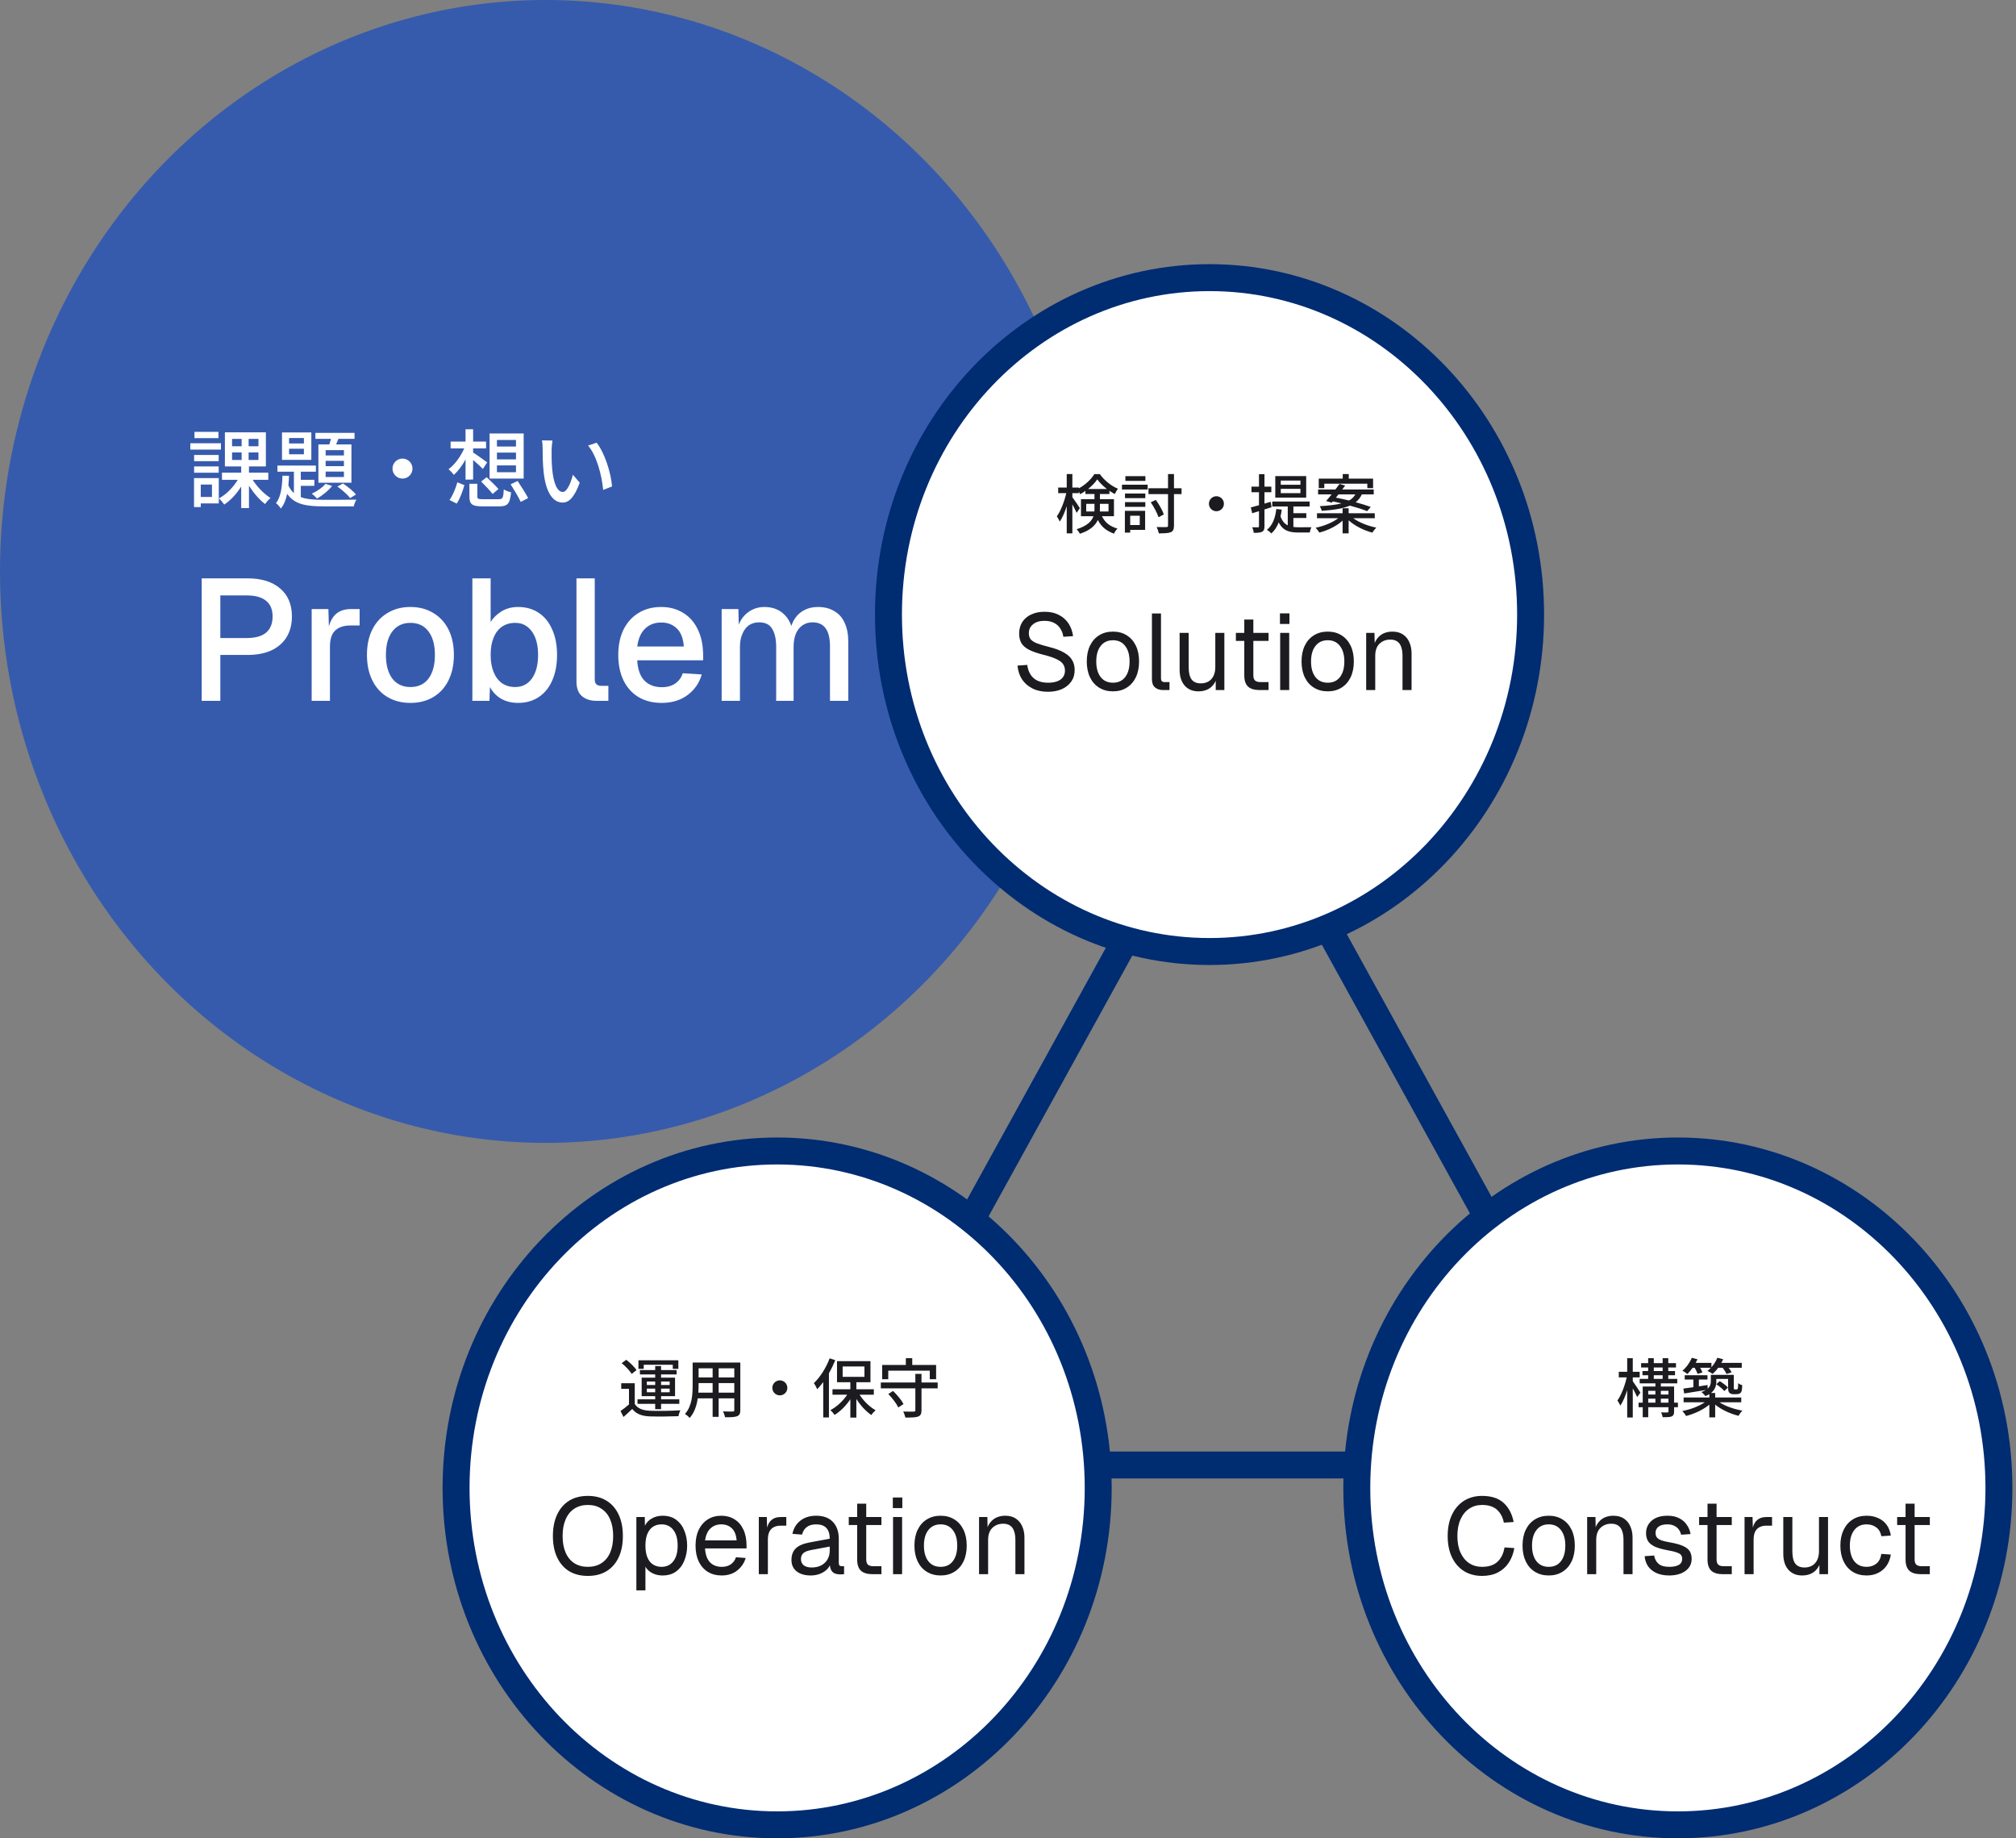
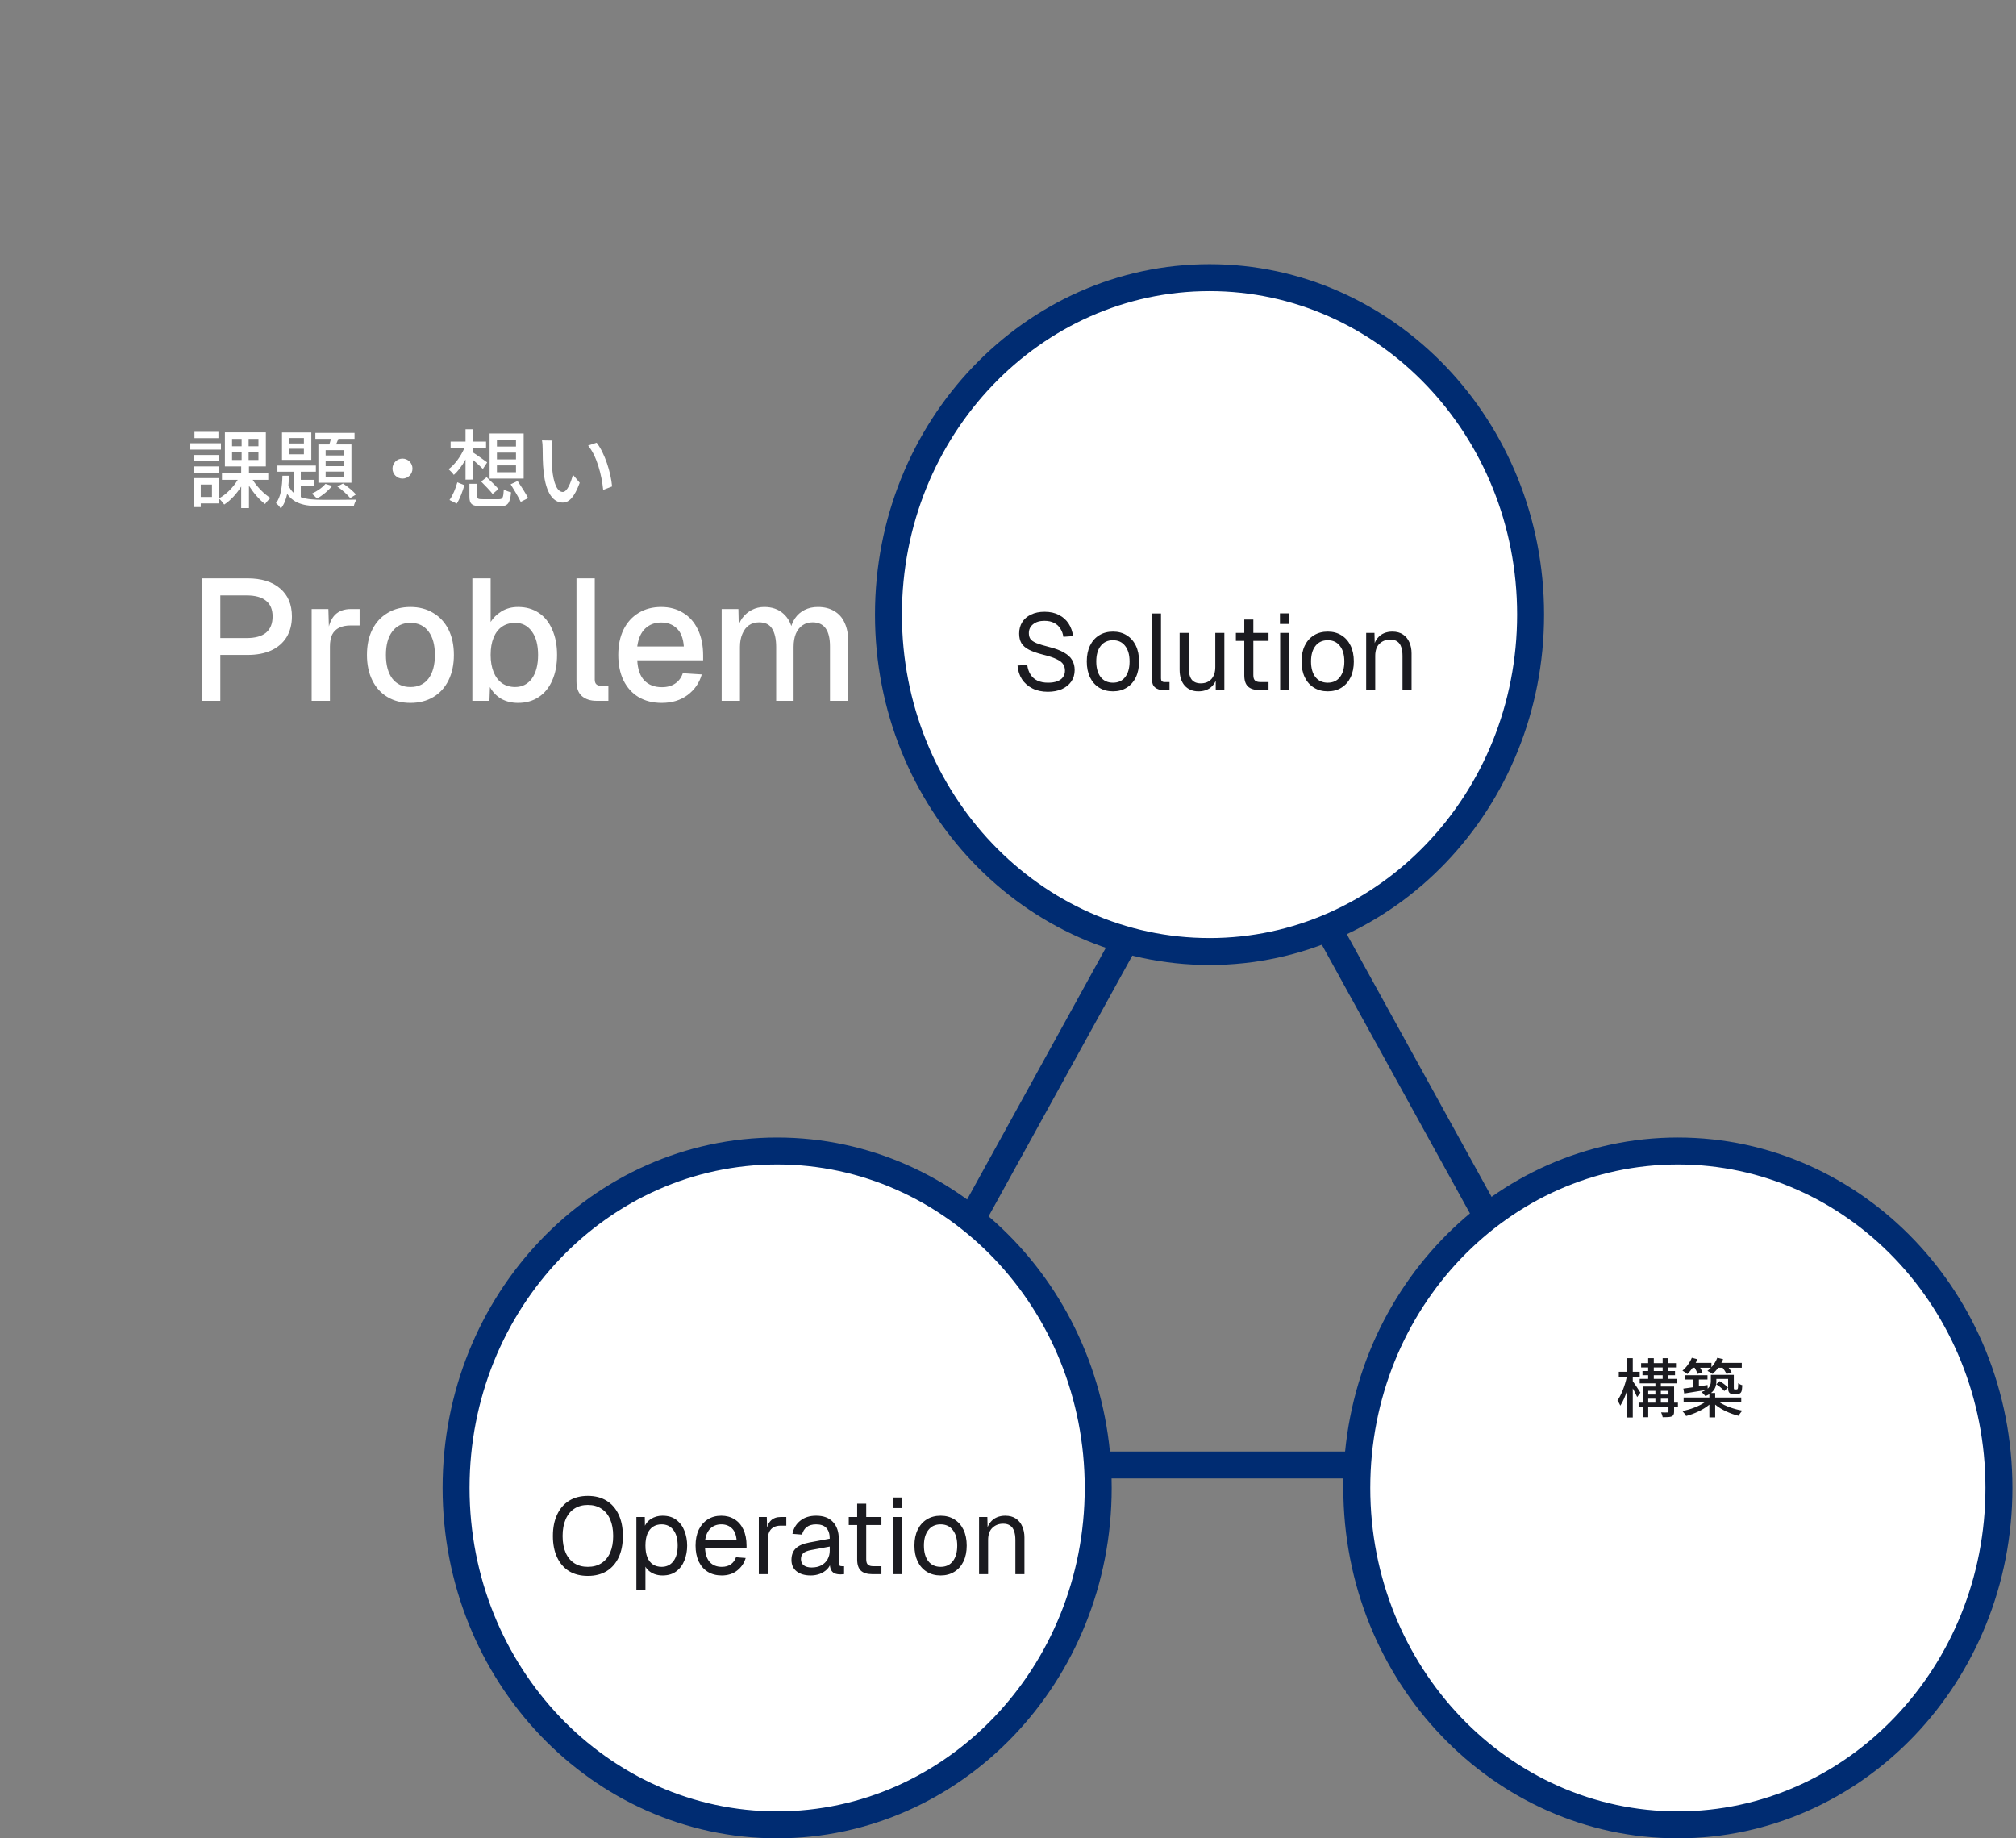
<svg xmlns="http://www.w3.org/2000/svg" width="374" height="341" viewBox="0 0 374 341" fill="none">
  <rect x="0" y="0" width="374" height="341" fill="#808080" stroke="none" />
-   <ellipse cx="101.21" cy="106" rx="101.21" ry="106" fill="#365BAD" />
  <path d="M40.524 80.104V81.272H36.076V80.104H40.524ZM40.988 82.216V83.4H35.308V82.216H40.988ZM40.572 84.392V85.544H36.012V84.392H40.572ZM36.012 87.688V86.52H40.572V87.688H36.012ZM39.324 89.88H37.244V92.184H39.324V89.88ZM40.588 88.68V93.384H37.244V94.056H35.996V88.68H40.588ZM43.052 83.928V85.32H44.828V83.928H43.052ZM43.052 81.416V82.776H44.828V81.416H43.052ZM47.948 82.776V81.416H46.124V82.776H47.948ZM47.948 85.32V83.928H46.124V85.32H47.948ZM49.772 89H46.876C47.708 90.328 49.02 91.656 50.188 92.376C49.868 92.632 49.404 93.144 49.18 93.496C48.14 92.728 47.036 91.432 46.188 90.104V94.248H44.748V90.248C43.884 91.624 42.748 92.856 41.596 93.592C41.372 93.256 40.924 92.712 40.604 92.456C41.932 91.752 43.276 90.408 44.108 89H41.18V87.672H44.748V86.52H41.724V80.2H49.324V86.52H46.188V87.672H49.772V89ZM63.804 84.488V83.496H60.412V84.488H63.804ZM63.804 86.472V85.48H60.412V86.472H63.804ZM63.804 88.488V87.48H60.412V88.488H63.804ZM59.068 82.44H61.1C61.212 82.104 61.308 81.752 61.404 81.4H58.508V80.296H65.772V81.4H62.78C62.636 81.752 62.492 82.12 62.348 82.44H65.196V89.544H59.068V82.44ZM62.588 90.248L63.628 89.688C64.508 90.248 65.516 91.112 66.044 91.72L64.972 92.392C64.46 91.752 63.436 90.84 62.588 90.248ZM60.38 89.752L61.612 90.136C60.924 91.016 59.804 91.928 58.812 92.472C58.588 92.232 58.124 91.768 57.836 91.576C58.812 91.128 59.804 90.456 60.38 89.752ZM56.38 82.264V81.256H53.628V82.264H56.38ZM56.38 84.264V83.24H53.628V84.264H56.38ZM57.756 80.216V85.304H52.316V80.216H57.756ZM55.804 90.12V92.216C56.924 92.632 58.348 92.712 60.06 92.712C60.94 92.712 65.036 92.712 66.124 92.68C65.932 92.984 65.692 93.544 65.628 93.928H60.06C56.812 93.928 54.636 93.576 53.276 91.608C53.052 92.68 52.684 93.624 52.092 94.328C51.916 94.024 51.5 93.544 51.196 93.32C52.124 92.2 52.348 90.184 52.396 88.248H53.612C53.596 88.856 53.564 89.448 53.5 90.04C53.772 90.632 54.108 91.096 54.524 91.464V87.496H51.468V86.36H58.604V87.496H55.804V89H58.316V90.12H55.804ZM74.668 85.064C75.692 85.064 76.524 85.896 76.524 86.92C76.524 87.944 75.692 88.776 74.668 88.776C73.644 88.776 72.812 87.944 72.812 86.92C72.812 85.896 73.644 85.064 74.668 85.064ZM95.724 82.824V81.608H92.188V82.824H95.724ZM95.724 85.208V83.96H92.188V85.208H95.724ZM95.724 87.592V86.328H92.188V87.592H95.724ZM97.148 80.408V88.776H90.828V80.408H97.148ZM89.26 89.32L90.284 88.52C91.004 89.192 91.98 90.136 92.476 90.712L91.388 91.624C90.94 91.032 89.98 90.04 89.26 89.32ZM84.732 93.416L83.388 92.744C84.012 91.896 84.54 90.568 84.844 89.464L86.156 89.992C85.836 91.096 85.324 92.52 84.732 93.416ZM87.772 88.952L86.364 88.968V85.224C85.74 86.376 84.972 87.416 84.188 88.088C83.964 87.752 83.516 87.288 83.212 87.032C84.332 86.232 85.452 84.696 86.124 83.176H83.596V81.912H86.364V79.624H87.772V81.912H90.172V83.176H87.772V83.944C88.38 84.312 89.964 85.464 90.38 85.768L89.58 86.984C89.196 86.584 88.428 85.88 87.772 85.32V88.952ZM89.628 92.6H92.508C93.26 92.6 93.372 92.376 93.468 90.776C93.788 91.016 94.396 91.224 94.812 91.32C94.604 93.432 94.188 93.928 92.62 93.928H89.5C87.58 93.928 87.084 93.528 87.084 92.12V89.736H88.556V92.104C88.556 92.536 88.716 92.6 89.628 92.6ZM94.732 89.832L96.028 89.224C96.684 90.216 97.564 91.576 97.98 92.392L96.604 93.096C96.22 92.264 95.372 90.856 94.732 89.832ZM102.492 81.72C102.412 82.184 102.332 83.016 102.332 83.448C102.316 84.456 102.332 85.8 102.444 87.048C102.684 89.56 103.34 91.256 104.412 91.256C105.212 91.256 105.916 89.512 106.284 88.056L107.548 89.544C106.54 92.28 105.548 93.224 104.38 93.224C102.764 93.224 101.276 91.688 100.844 87.48C100.684 86.072 100.668 84.152 100.668 83.192C100.668 82.792 100.636 82.12 100.54 81.688L102.492 81.72ZM110.684 82.12C112.156 83.976 113.34 87.64 113.548 90.232L111.9 90.872C111.628 88.12 110.716 84.568 109.1 82.648L110.684 82.12Z" fill="white" />
  <path d="M37.42 130V107.28H45.9C48.503 107.28 50.529 107.909 51.98 109.168C53.431 110.405 54.156 112.133 54.156 114.352C54.156 115.824 53.825 117.104 53.164 118.192C52.503 119.259 51.553 120.08 50.316 120.656C49.1 121.211 47.628 121.488 45.9 121.488H40.876V130H37.42ZM40.876 118.352H45.804C47.361 118.352 48.545 118.021 49.356 117.36C50.167 116.677 50.572 115.675 50.572 114.352C50.572 113.051 50.167 112.08 49.356 111.44C48.545 110.779 47.361 110.448 45.804 110.448H40.876V118.352ZM57.818 130V112.976H60.922L61.05 117.488L60.762 117.392C60.997 115.856 61.466 114.736 62.17 114.032C62.895 113.328 63.866 112.976 65.082 112.976H66.714V116.016H65.082C64.229 116.016 63.514 116.155 62.938 116.432C62.362 116.709 61.925 117.136 61.626 117.712C61.349 118.288 61.21 119.035 61.21 119.952V130H57.818ZM76.138 130.384C74.517 130.384 73.099 130.021 71.882 129.296C70.666 128.571 69.728 127.536 69.067 126.192C68.405 124.848 68.075 123.28 68.075 121.488C68.075 119.675 68.405 118.107 69.067 116.784C69.728 115.461 70.666 114.437 71.882 113.712C73.099 112.965 74.517 112.592 76.138 112.592C77.76 112.592 79.178 112.965 80.394 113.712C81.611 114.437 82.549 115.461 83.21 116.784C83.872 118.107 84.203 119.675 84.203 121.488C84.203 123.28 83.872 124.848 83.21 126.192C82.549 127.536 81.611 128.571 80.394 129.296C79.178 130.021 77.76 130.384 76.138 130.384ZM76.138 127.44C77.589 127.44 78.709 126.917 79.499 125.872C80.288 124.805 80.683 123.344 80.683 121.488C80.683 119.632 80.288 118.181 79.499 117.136C78.709 116.069 77.589 115.536 76.138 115.536C74.709 115.536 73.589 116.069 72.778 117.136C71.989 118.181 71.594 119.632 71.594 121.488C71.594 123.344 71.989 124.805 72.778 125.872C73.589 126.917 74.709 127.44 76.138 127.44ZM96.111 130.384C94.937 130.384 93.892 130.128 92.975 129.616C92.079 129.083 91.385 128.357 90.894 127.44L90.799 130H87.63V107.28H91.022V115.376C91.471 114.629 92.132 113.979 93.007 113.424C93.903 112.869 94.937 112.592 96.111 112.592C97.582 112.592 98.862 112.955 99.951 113.68C101.038 114.405 101.87 115.44 102.446 116.784C103.044 118.107 103.342 119.675 103.342 121.488C103.342 123.301 103.044 124.88 102.446 126.224C101.87 127.547 101.038 128.571 99.951 129.296C98.862 130.021 97.582 130.384 96.111 130.384ZM95.567 127.44C96.868 127.44 97.903 126.917 98.671 125.872C99.439 124.805 99.823 123.344 99.823 121.488C99.823 119.632 99.439 118.181 98.671 117.136C97.903 116.069 96.879 115.536 95.599 115.536C94.638 115.536 93.817 115.771 93.135 116.24C92.452 116.709 91.929 117.392 91.567 118.288C91.204 119.163 91.022 120.229 91.022 121.488C91.022 122.704 91.204 123.76 91.567 124.656C91.929 125.552 92.452 126.245 93.135 126.736C93.817 127.205 94.628 127.44 95.567 127.44ZM110.655 130C109.546 130 108.65 129.712 107.967 129.136C107.284 128.56 106.943 127.643 106.943 126.384V107.28H110.335V126.064C110.335 126.448 110.431 126.736 110.623 126.928C110.836 127.12 111.135 127.216 111.519 127.216H112.863V130H110.655ZM122.763 130.384C121.099 130.384 119.659 130.021 118.443 129.296C117.249 128.571 116.321 127.536 115.659 126.192C115.019 124.848 114.699 123.28 114.699 121.488C114.699 119.696 115.019 118.139 115.659 116.816C116.321 115.472 117.249 114.437 118.443 113.712C119.638 112.965 121.046 112.592 122.667 112.592C124.203 112.592 125.558 112.955 126.731 113.68C127.905 114.384 128.811 115.408 129.451 116.752C130.113 118.096 130.443 119.717 130.443 121.616V122.48H118.219C118.305 124.144 118.742 125.392 119.531 126.224C120.342 127.056 121.43 127.472 122.795 127.472C123.798 127.472 124.63 127.237 125.291 126.768C125.953 126.299 126.411 125.669 126.667 124.88L130.187 125.104C129.739 126.683 128.854 127.963 127.531 128.944C126.23 129.904 124.641 130.384 122.763 130.384ZM118.219 119.92H126.859C126.753 118.405 126.315 117.285 125.547 116.56C124.801 115.835 123.841 115.472 122.667 115.472C121.451 115.472 120.449 115.856 119.659 116.624C118.891 117.371 118.411 118.469 118.219 119.92ZM133.88 130V112.976H136.984L137.08 117.2L136.696 117.072C136.888 116.133 137.219 115.333 137.688 114.672C138.179 114.011 138.776 113.499 139.48 113.136C140.184 112.773 140.952 112.592 141.784 112.592C143.235 112.592 144.419 113.008 145.336 113.84C146.254 114.651 146.83 115.771 147.064 117.2H146.52C146.712 116.197 147.032 115.365 147.48 114.704C147.95 114.021 148.547 113.499 149.272 113.136C149.998 112.773 150.819 112.592 151.736 112.592C152.931 112.592 153.944 112.848 154.776 113.36C155.63 113.851 156.27 114.576 156.696 115.536C157.144 116.496 157.368 117.669 157.368 119.056V130H153.976V119.888C153.976 118.416 153.71 117.307 153.176 116.56C152.643 115.813 151.832 115.44 150.744 115.44C150.04 115.44 149.422 115.621 148.888 115.984C148.355 116.347 147.939 116.869 147.64 117.552C147.363 118.235 147.224 119.056 147.224 120.016V130H143.992V120.016C143.992 118.565 143.747 117.445 143.256 116.656C142.787 115.845 141.976 115.44 140.824 115.44C140.099 115.44 139.47 115.621 138.936 115.984C138.424 116.347 138.019 116.88 137.72 117.584C137.422 118.267 137.272 119.077 137.272 120.016V130H133.88Z" fill="white" />
  <path d="M301.278 271.75H155.116L228.197 139.179L301.278 271.75Z" stroke="#002C72" stroke-width="5" />
  <path d="M224.388 51.5C257.176 51.5 283.95 79.372 283.95 114C283.95 148.628 257.176 176.5 224.388 176.5C191.6 176.5 164.824 148.628 164.824 114C164.824 79.372 191.6 51.5 224.388 51.5Z" fill="white" stroke="#002C72" stroke-width="5" />
  <path d="M311.271 213.5C344.058 213.5 370.833 241.372 370.833 276C370.833 310.628 344.058 338.5 311.271 338.5C278.482 338.5 251.707 310.628 251.707 276C251.707 241.372 278.482 213.5 311.271 213.5Z" fill="white" stroke="#002C72" stroke-width="5" />
  <path d="M144.173 213.5C176.961 213.5 203.735 241.372 203.735 276C203.735 310.628 176.961 338.5 144.173 338.5C111.385 338.5 84.609 310.628 84.609 276C84.609 241.372 111.385 213.5 144.173 213.5Z" fill="white" stroke="#002C72" stroke-width="5" />
  <path d="M194.388 128.32C193.295 128.32 192.341 128.113 191.528 127.7C190.715 127.287 190.068 126.72 189.588 126C189.121 125.267 188.848 124.42 188.768 123.46L190.568 123.34C190.661 124.047 190.868 124.647 191.188 125.14C191.508 125.633 191.935 126.007 192.468 126.26C193.015 126.513 193.668 126.64 194.428 126.64C195.095 126.64 195.661 126.553 196.128 126.38C196.595 126.207 196.948 125.953 197.188 125.62C197.441 125.287 197.568 124.88 197.568 124.4C197.568 123.96 197.461 123.573 197.248 123.24C197.048 122.893 196.655 122.58 196.068 122.3C195.495 122.007 194.641 121.72 193.508 121.44C192.415 121.16 191.541 120.853 190.888 120.52C190.248 120.187 189.781 119.78 189.488 119.3C189.208 118.82 189.068 118.227 189.068 117.52C189.068 116.72 189.255 116.02 189.628 115.42C190.015 114.807 190.561 114.333 191.268 114C191.975 113.653 192.815 113.48 193.788 113.48C194.828 113.48 195.721 113.68 196.468 114.08C197.215 114.467 197.808 115 198.248 115.68C198.688 116.36 198.961 117.133 199.068 118L197.268 118.12C197.188 117.547 197.001 117.04 196.708 116.6C196.428 116.147 196.041 115.793 195.548 115.54C195.055 115.287 194.455 115.16 193.748 115.16C192.868 115.16 192.168 115.373 191.648 115.8C191.128 116.213 190.868 116.76 190.868 117.44C190.868 117.88 190.968 118.247 191.168 118.54C191.381 118.82 191.755 119.073 192.288 119.3C192.821 119.513 193.588 119.747 194.588 120C195.775 120.293 196.715 120.647 197.408 121.06C198.115 121.46 198.615 121.927 198.908 122.46C199.215 122.993 199.368 123.6 199.368 124.28C199.368 125.107 199.155 125.827 198.728 126.44C198.301 127.04 197.715 127.507 196.968 127.84C196.221 128.16 195.361 128.32 194.388 128.32ZM206.474 128.24C205.501 128.24 204.648 128.013 203.914 127.56C203.181 127.107 202.614 126.467 202.214 125.64C201.814 124.8 201.614 123.82 201.614 122.7C201.614 121.567 201.814 120.587 202.214 119.76C202.614 118.933 203.181 118.293 203.914 117.84C204.648 117.387 205.501 117.16 206.474 117.16C207.448 117.16 208.294 117.387 209.014 117.84C209.748 118.293 210.314 118.933 210.714 119.76C211.114 120.587 211.314 121.567 211.314 122.7C211.314 123.82 211.114 124.8 210.714 125.64C210.314 126.467 209.748 127.107 209.014 127.56C208.294 128.013 207.448 128.24 206.474 128.24ZM206.474 126.64C207.448 126.64 208.201 126.293 208.734 125.6C209.281 124.893 209.554 123.927 209.554 122.7C209.554 121.473 209.281 120.513 208.734 119.82C208.201 119.113 207.448 118.76 206.474 118.76C205.501 118.76 204.741 119.113 204.194 119.82C203.648 120.513 203.374 121.473 203.374 122.7C203.374 123.927 203.648 124.893 204.194 125.6C204.741 126.293 205.501 126.64 206.474 126.64ZM215.782 128C215.168 128 214.668 127.84 214.282 127.52C213.895 127.2 213.702 126.693 213.702 126V113.8H215.382V125.86C215.382 126.073 215.435 126.24 215.542 126.36C215.662 126.467 215.828 126.52 216.042 126.52H216.962V128H215.782ZM222.318 128.24C221.265 128.24 220.418 127.887 219.778 127.18C219.152 126.46 218.838 125.473 218.838 124.22V117.4H220.518V123.76C220.518 124.787 220.698 125.547 221.058 126.04C221.432 126.52 221.998 126.76 222.758 126.76C223.598 126.76 224.258 126.493 224.738 125.96C225.218 125.413 225.458 124.667 225.458 123.72V117.4H227.138V128H225.538V125.38L225.798 125.52C225.585 126.387 225.178 127.06 224.578 127.54C223.978 128.007 223.225 128.24 222.318 128.24ZM233.656 128C232.696 128 231.982 127.78 231.516 127.34C231.062 126.9 230.836 126.213 230.836 125.28V114.92H232.516V125.24C232.516 125.72 232.622 126.053 232.836 126.24C233.049 126.427 233.376 126.52 233.816 126.52H235.336V128H233.656ZM229.276 118.88V117.4H235.336V118.88H229.276ZM237.491 128V117.4H239.171V128H237.491ZM237.451 115.74V113.78H239.211V115.74H237.451ZM246.318 128.24C245.345 128.24 244.491 128.013 243.758 127.56C243.025 127.107 242.458 126.467 242.058 125.64C241.658 124.8 241.458 123.82 241.458 122.7C241.458 121.567 241.658 120.587 242.058 119.76C242.458 118.933 243.025 118.293 243.758 117.84C244.491 117.387 245.345 117.16 246.318 117.16C247.291 117.16 248.138 117.387 248.858 117.84C249.591 118.293 250.158 118.933 250.558 119.76C250.958 120.587 251.158 121.567 251.158 122.7C251.158 123.82 250.958 124.8 250.558 125.64C250.158 126.467 249.591 127.107 248.858 127.56C248.138 128.013 247.291 128.24 246.318 128.24ZM246.318 126.64C247.291 126.64 248.045 126.293 248.578 125.6C249.125 124.893 249.398 123.927 249.398 122.7C249.398 121.473 249.125 120.513 248.578 119.82C248.045 119.113 247.291 118.76 246.318 118.76C245.345 118.76 244.585 119.113 244.038 119.82C243.491 120.513 243.218 121.473 243.218 122.7C243.218 123.927 243.491 124.893 244.038 125.6C244.585 126.293 245.345 126.64 246.318 126.64ZM253.448 128V117.4H254.988L255.048 120.1L254.848 119.92C254.981 119.293 255.214 118.78 255.548 118.38C255.881 117.967 256.281 117.66 256.748 117.46C257.228 117.26 257.741 117.16 258.288 117.16C259.101 117.16 259.768 117.34 260.288 117.7C260.821 118.06 261.214 118.547 261.468 119.16C261.734 119.76 261.868 120.433 261.868 121.18V128H260.188V121.66C260.188 121.007 260.108 120.46 259.948 120.02C259.801 119.567 259.561 119.227 259.228 119C258.894 118.76 258.461 118.64 257.928 118.64C257.114 118.64 256.441 118.9 255.908 119.42C255.388 119.927 255.128 120.673 255.128 121.66V128H253.448Z" fill="#1B1B20" />
-   <path d="M274.948 292.32C273.681 292.32 272.568 292.027 271.608 291.44C270.648 290.84 269.901 289.987 269.368 288.88C268.835 287.773 268.568 286.453 268.568 284.92C268.568 283.387 268.835 282.067 269.368 280.96C269.901 279.84 270.648 278.98 271.608 278.38C272.568 277.78 273.681 277.48 274.948 277.48C276.668 277.48 278.001 277.913 278.948 278.78C279.895 279.647 280.515 280.827 280.808 282.32L278.988 282.44C278.788 281.427 278.361 280.627 277.708 280.04C277.055 279.453 276.135 279.16 274.948 279.16C274.041 279.16 273.241 279.393 272.548 279.86C271.868 280.313 271.335 280.973 270.948 281.84C270.561 282.693 270.368 283.72 270.368 284.92C270.368 286.12 270.561 287.147 270.948 288C271.335 288.853 271.868 289.507 272.548 289.96C273.241 290.413 274.041 290.64 274.948 290.64C276.188 290.64 277.148 290.32 277.828 289.68C278.508 289.027 278.935 288.147 279.108 287.04L280.928 287.16C280.755 288.187 280.415 289.087 279.908 289.86C279.401 290.633 278.728 291.24 277.888 291.68C277.061 292.107 276.081 292.32 274.948 292.32ZM287.314 292.24C286.341 292.24 285.488 292.013 284.754 291.56C284.021 291.107 283.454 290.467 283.054 289.64C282.654 288.8 282.454 287.82 282.454 286.7C282.454 285.567 282.654 284.587 283.054 283.76C283.454 282.933 284.021 282.293 284.754 281.84C285.488 281.387 286.341 281.16 287.314 281.16C288.288 281.16 289.134 281.387 289.854 281.84C290.588 282.293 291.154 282.933 291.554 283.76C291.954 284.587 292.154 285.567 292.154 286.7C292.154 287.82 291.954 288.8 291.554 289.64C291.154 290.467 290.588 291.107 289.854 291.56C289.134 292.013 288.288 292.24 287.314 292.24ZM287.314 290.64C288.288 290.64 289.041 290.293 289.574 289.6C290.121 288.893 290.394 287.927 290.394 286.7C290.394 285.473 290.121 284.513 289.574 283.82C289.041 283.113 288.288 282.76 287.314 282.76C286.341 282.76 285.581 283.113 285.034 283.82C284.488 284.513 284.214 285.473 284.214 286.7C284.214 287.927 284.488 288.893 285.034 289.6C285.581 290.293 286.341 290.64 287.314 290.64ZM294.444 292V281.4H295.984L296.044 284.1L295.844 283.92C295.977 283.293 296.21 282.78 296.544 282.38C296.877 281.967 297.277 281.66 297.744 281.46C298.224 281.26 298.737 281.16 299.284 281.16C300.097 281.16 300.764 281.34 301.284 281.7C301.817 282.06 302.21 282.547 302.464 283.16C302.73 283.76 302.864 284.433 302.864 285.18V292H301.184V285.66C301.184 285.007 301.104 284.46 300.944 284.02C300.797 283.567 300.557 283.227 300.224 283C299.89 282.76 299.457 282.64 298.924 282.64C298.11 282.64 297.437 282.9 296.904 283.42C296.384 283.927 296.124 284.673 296.124 285.66V292H294.444ZM309.69 292.24C308.744 292.24 307.937 292.087 307.27 291.78C306.617 291.473 306.104 291.053 305.73 290.52C305.37 289.973 305.164 289.353 305.11 288.66L306.87 288.54C306.977 289.18 307.25 289.693 307.69 290.08C308.13 290.453 308.797 290.64 309.69 290.64C310.41 290.64 310.984 290.527 311.41 290.3C311.85 290.06 312.07 289.68 312.07 289.16C312.07 288.88 312.004 288.647 311.87 288.46C311.737 288.273 311.477 288.113 311.09 287.98C310.704 287.833 310.13 287.693 309.37 287.56C308.357 287.373 307.557 287.147 306.97 286.88C306.397 286.6 305.984 286.26 305.73 285.86C305.49 285.447 305.37 284.96 305.37 284.4C305.37 283.453 305.717 282.68 306.41 282.08C307.104 281.467 308.09 281.16 309.37 281.16C310.237 281.16 310.964 281.32 311.55 281.64C312.15 281.947 312.617 282.36 312.95 282.88C313.297 283.387 313.524 283.947 313.63 284.56L311.87 284.68C311.79 284.307 311.644 283.98 311.43 283.7C311.217 283.407 310.937 283.18 310.59 283.02C310.244 282.847 309.83 282.76 309.35 282.76C308.59 282.76 308.03 282.907 307.67 283.2C307.31 283.493 307.13 283.867 307.13 284.32C307.13 284.667 307.21 284.953 307.37 285.18C307.544 285.393 307.817 285.573 308.19 285.72C308.564 285.853 309.064 285.973 309.69 286.08C310.77 286.267 311.61 286.493 312.21 286.76C312.81 287.027 313.23 287.353 313.47 287.74C313.71 288.127 313.83 288.6 313.83 289.16C313.83 289.813 313.644 290.373 313.27 290.84C312.91 291.293 312.417 291.64 311.79 291.88C311.177 292.12 310.477 292.24 309.69 292.24ZM319.593 292C318.633 292 317.92 291.78 317.453 291.34C317 290.9 316.773 290.213 316.773 289.28V278.92H318.453V289.24C318.453 289.72 318.56 290.053 318.773 290.24C318.987 290.427 319.313 290.52 319.753 290.52H321.273V292H319.593ZM315.213 282.88V281.4H321.273V282.88H315.213ZM323.643 292V281.4H325.123L325.203 284.08L325.043 284.02C325.176 283.113 325.463 282.453 325.903 282.04C326.356 281.613 326.956 281.4 327.703 281.4H328.743V283H327.723C327.19 283 326.743 283.1 326.383 283.3C326.036 283.487 325.77 283.773 325.583 284.16C325.41 284.533 325.323 285.013 325.323 285.6V292H323.643ZM334.31 292.24C333.257 292.24 332.41 291.887 331.77 291.18C331.144 290.46 330.83 289.473 330.83 288.22V281.4H332.51V287.76C332.51 288.787 332.69 289.547 333.05 290.04C333.424 290.52 333.99 290.76 334.75 290.76C335.59 290.76 336.25 290.493 336.73 289.96C337.21 289.413 337.45 288.667 337.45 287.72V281.4H339.13V292H337.53V289.38L337.79 289.52C337.577 290.387 337.17 291.06 336.57 291.54C335.97 292.007 335.217 292.24 334.31 292.24ZM346.279 292.24C345.292 292.24 344.432 292.013 343.699 291.56C342.979 291.107 342.419 290.467 342.019 289.64C341.619 288.8 341.419 287.82 341.419 286.7C341.419 285.58 341.619 284.607 342.019 283.78C342.419 282.953 342.979 282.313 343.699 281.86C344.432 281.393 345.292 281.16 346.279 281.16C347.092 281.16 347.812 281.307 348.439 281.6C349.079 281.88 349.599 282.293 349.999 282.84C350.399 283.387 350.659 284.053 350.779 284.84L349.019 284.96C348.899 284.253 348.592 283.713 348.099 283.34C347.606 282.953 346.999 282.76 346.279 282.76C345.306 282.76 344.546 283.113 343.999 283.82C343.452 284.513 343.179 285.473 343.179 286.7C343.179 287.927 343.452 288.893 343.999 289.6C344.546 290.293 345.306 290.64 346.279 290.64C346.999 290.64 347.606 290.44 348.099 290.04C348.592 289.64 348.899 289.04 349.019 288.24L350.779 288.36C350.659 289.147 350.399 289.833 349.999 290.42C349.599 290.993 349.079 291.44 348.439 291.76C347.812 292.08 347.092 292.24 346.279 292.24ZM356.332 292C355.372 292 354.658 291.78 354.192 291.34C353.738 290.9 353.512 290.213 353.512 289.28V278.92H355.192V289.24C355.192 289.72 355.298 290.053 355.512 290.24C355.725 290.427 356.052 290.52 356.492 290.52H358.012V292H356.332ZM351.952 282.88V281.4H358.012V282.88H351.952Z" fill="#1B1B20" />
  <path d="M109.052 292.32C107.705 292.32 106.545 292.027 105.572 291.44C104.612 290.84 103.872 289.987 103.352 288.88C102.832 287.773 102.572 286.453 102.572 284.92C102.572 283.387 102.832 282.067 103.352 280.96C103.872 279.84 104.612 278.98 105.572 278.38C106.545 277.78 107.705 277.48 109.052 277.48C110.412 277.48 111.572 277.78 112.532 278.38C113.505 278.98 114.252 279.84 114.772 280.96C115.292 282.067 115.552 283.387 115.552 284.92C115.552 286.453 115.292 287.773 114.772 288.88C114.252 289.987 113.505 290.84 112.532 291.44C111.572 292.027 110.412 292.32 109.052 292.32ZM109.052 290.64C110.039 290.64 110.879 290.413 111.572 289.96C112.279 289.507 112.819 288.853 113.192 288C113.565 287.147 113.752 286.12 113.752 284.92C113.752 283.72 113.565 282.693 113.192 281.84C112.819 280.973 112.279 280.313 111.572 279.86C110.879 279.393 110.039 279.16 109.052 279.16C108.079 279.16 107.239 279.393 106.532 279.86C105.839 280.313 105.305 280.973 104.932 281.84C104.559 282.693 104.372 283.72 104.372 284.92C104.372 286.12 104.559 287.147 104.932 288C105.305 288.853 105.839 289.507 106.532 289.96C107.239 290.413 108.079 290.64 109.052 290.64ZM118.057 295V281.4H119.617L119.657 283.68L119.417 283.56C119.684 282.773 120.124 282.18 120.737 281.78C121.364 281.367 122.084 281.16 122.897 281.16C123.95 281.16 124.81 281.42 125.477 281.94C126.157 282.46 126.657 283.14 126.977 283.98C127.31 284.82 127.477 285.727 127.477 286.7C127.477 287.673 127.31 288.58 126.977 289.42C126.657 290.26 126.157 290.94 125.477 291.46C124.81 291.98 123.95 292.24 122.897 292.24C122.35 292.24 121.837 292.147 121.357 291.96C120.89 291.773 120.49 291.513 120.157 291.18C119.837 290.847 119.617 290.453 119.497 290L119.737 289.72V295H118.057ZM122.737 290.64C123.657 290.64 124.384 290.293 124.917 289.6C125.45 288.907 125.717 287.94 125.717 286.7C125.717 285.46 125.45 284.493 124.917 283.8C124.384 283.107 123.657 282.76 122.737 282.76C122.124 282.76 121.59 282.907 121.137 283.2C120.697 283.493 120.35 283.933 120.097 284.52C119.857 285.107 119.737 285.833 119.737 286.7C119.737 287.567 119.857 288.293 120.097 288.88C120.337 289.467 120.684 289.907 121.137 290.2C121.59 290.493 122.124 290.64 122.737 290.64ZM133.896 292.24C132.896 292.24 132.03 292.013 131.296 291.56C130.576 291.107 130.016 290.467 129.616 289.64C129.23 288.8 129.036 287.82 129.036 286.7C129.036 285.58 129.23 284.607 129.616 283.78C130.016 282.953 130.57 282.313 131.276 281.86C131.996 281.393 132.843 281.16 133.816 281.16C134.736 281.16 135.55 281.38 136.256 281.82C136.963 282.247 137.51 282.873 137.896 283.7C138.296 284.527 138.496 285.533 138.496 286.72V287.22H130.796C130.863 288.353 131.163 289.207 131.696 289.78C132.243 290.353 132.976 290.64 133.896 290.64C134.59 290.64 135.156 290.48 135.596 290.16C136.05 289.827 136.363 289.393 136.536 288.86L138.336 289C138.056 289.947 137.523 290.727 136.736 291.34C135.963 291.94 135.016 292.24 133.896 292.24ZM130.796 285.74H136.656C136.576 284.713 136.276 283.96 135.756 283.48C135.25 283 134.603 282.76 133.816 282.76C133.003 282.76 132.33 283.013 131.796 283.52C131.276 284.013 130.943 284.753 130.796 285.74ZM140.772 292V281.4H142.252L142.332 284.08L142.172 284.02C142.305 283.113 142.592 282.453 143.032 282.04C143.485 281.613 144.085 281.4 144.832 281.4H145.872V283H144.852C144.319 283 143.872 283.1 143.512 283.3C143.165 283.487 142.899 283.773 142.712 284.16C142.539 284.533 142.452 285.013 142.452 285.6V292H140.772ZM150.409 292.24C149.316 292.24 148.443 291.987 147.789 291.48C147.149 290.973 146.829 290.267 146.829 289.36C146.829 288.453 147.096 287.74 147.629 287.22C148.163 286.7 149.009 286.333 150.169 286.12L153.929 285.42C153.929 284.527 153.716 283.86 153.289 283.42C152.876 282.98 152.249 282.76 151.409 282.76C150.676 282.76 150.096 282.927 149.669 283.26C149.243 283.58 148.949 284.047 148.789 284.66L147.009 284.52C147.209 283.52 147.689 282.713 148.449 282.1C149.223 281.473 150.209 281.16 151.409 281.16C152.769 281.16 153.809 281.547 154.529 282.32C155.249 283.08 155.609 284.133 155.609 285.48V289.86C155.609 290.1 155.649 290.273 155.729 290.38C155.823 290.473 155.969 290.52 156.169 290.52H156.589V292C156.536 292.013 156.449 292.02 156.329 292.02C156.209 292.033 156.083 292.04 155.949 292.04C155.469 292.04 155.076 291.967 154.769 291.82C154.476 291.66 154.263 291.42 154.129 291.1C153.996 290.767 153.929 290.333 153.929 289.8L154.129 289.84C154.036 290.293 153.809 290.707 153.449 291.08C153.089 291.44 152.643 291.727 152.109 291.94C151.576 292.14 151.009 292.24 150.409 292.24ZM150.569 290.76C151.276 290.76 151.876 290.627 152.369 290.36C152.876 290.08 153.263 289.707 153.529 289.24C153.796 288.76 153.929 288.227 153.929 287.64V286.88L150.489 287.52C149.769 287.653 149.269 287.86 148.989 288.14C148.723 288.407 148.589 288.76 148.589 289.2C148.589 289.693 148.763 290.08 149.109 290.36C149.469 290.627 149.956 290.76 150.569 290.76ZM161.839 292C160.879 292 160.166 291.78 159.699 291.34C159.246 290.9 159.019 290.213 159.019 289.28V278.92H160.699V289.24C160.699 289.72 160.806 290.053 161.019 290.24C161.233 290.427 161.559 290.52 161.999 290.52H163.519V292H161.839ZM157.459 282.88V281.4H163.519V282.88H157.459ZM165.674 292V281.4H167.354V292H165.674ZM165.634 279.74V277.78H167.394V279.74H165.634ZM174.502 292.24C173.528 292.24 172.675 292.013 171.942 291.56C171.208 291.107 170.642 290.467 170.242 289.64C169.842 288.8 169.642 287.82 169.642 286.7C169.642 285.567 169.842 284.587 170.242 283.76C170.642 282.933 171.208 282.293 171.942 281.84C172.675 281.387 173.528 281.16 174.502 281.16C175.475 281.16 176.322 281.387 177.042 281.84C177.775 282.293 178.342 282.933 178.742 283.76C179.142 284.587 179.342 285.567 179.342 286.7C179.342 287.82 179.142 288.8 178.742 289.64C178.342 290.467 177.775 291.107 177.042 291.56C176.322 292.013 175.475 292.24 174.502 292.24ZM174.502 290.64C175.475 290.64 176.228 290.293 176.762 289.6C177.308 288.893 177.582 287.927 177.582 286.7C177.582 285.473 177.308 284.513 176.762 283.82C176.228 283.113 175.475 282.76 174.502 282.76C173.528 282.76 172.768 283.113 172.222 283.82C171.675 284.513 171.402 285.473 171.402 286.7C171.402 287.927 171.675 288.893 172.222 289.6C172.768 290.293 173.528 290.64 174.502 290.64ZM181.631 292V281.4H183.171L183.231 284.1L183.031 283.92C183.165 283.293 183.398 282.78 183.731 282.38C184.065 281.967 184.465 281.66 184.931 281.46C185.411 281.26 185.925 281.16 186.471 281.16C187.285 281.16 187.951 281.34 188.471 281.7C189.005 282.06 189.398 282.547 189.651 283.16C189.918 283.76 190.051 284.433 190.051 285.18V292H188.371V285.66C188.371 285.007 188.291 284.46 188.131 284.02C187.985 283.567 187.745 283.227 187.411 283C187.078 282.76 186.645 282.64 186.111 282.64C185.298 282.64 184.625 282.9 184.091 283.42C183.571 283.927 183.311 284.673 183.311 285.66V292H181.631Z" fill="#1B1B20" />
-   <path d="M201.508 94.88H203.02C203.044 94.7 203.044 94.532 203.044 94.352V93.464H201.508V94.88ZM205.648 93.464H204.052V94.376C204.052 94.544 204.052 94.712 204.04 94.88H205.648V93.464ZM201.856 90.704H205.348C204.64 90.164 203.992 89.528 203.56 88.916C203.164 89.516 202.552 90.152 201.856 90.704ZM206.656 95.756H204.424C205.108 97.112 206.032 97.652 207.316 98.06C207.064 98.288 206.788 98.672 206.668 98.996C205.36 98.492 204.388 97.844 203.668 96.452C203.2 97.46 202.252 98.384 200.344 99.008C200.236 98.78 199.924 98.348 199.732 98.168C201.712 97.544 202.528 96.68 202.852 95.756H200.536V92.588H203.044V91.64H201.364V91.064C201.04 91.292 200.716 91.496 200.38 91.664C200.32 91.52 200.236 91.352 200.14 91.184V91.472H198.94V92.228C199.264 92.648 200.152 93.956 200.332 94.256L199.732 95.132C199.576 94.76 199.252 94.124 198.94 93.56V98.936H197.896V93.884C197.536 95.012 197.08 96.068 196.6 96.752C196.48 96.452 196.228 96.02 196.06 95.78C196.78 94.784 197.464 93.008 197.812 91.472H196.312V90.44H197.896V87.932H198.94V90.44H200.14V90.584C201.34 89.948 202.432 88.904 203.02 87.944H204.028C204.868 89.108 206.152 90.152 207.4 90.656C207.184 90.932 206.956 91.328 206.812 91.64C206.488 91.472 206.152 91.268 205.816 91.04V91.64H204.052V92.588H206.656V95.756ZM212.488 88.328V89.204H208.78V88.328H212.488ZM211.444 95.66H209.668V97.388H211.444V95.66ZM212.44 94.76V98.288H209.668V98.792H208.684V94.76H212.44ZM208.708 94.016V93.14H212.476V94.016H208.708ZM208.708 92.408V91.544H212.476V92.408H208.708ZM208.144 90.8V89.912H212.908V90.8H208.144ZM219.196 90.572V91.652H217.792V97.484C217.792 98.204 217.624 98.528 217.192 98.72C216.772 98.9 216.028 98.936 214.984 98.936C214.924 98.612 214.744 98.096 214.576 97.76C215.38 97.784 216.136 97.784 216.376 97.772C216.604 97.772 216.688 97.7 216.688 97.484V91.652H213.064V90.572H216.688V87.932H217.792V90.572H219.196ZM215.908 95.42L214.936 95.948C214.684 95.192 214.072 94.028 213.484 93.176L214.42 92.732C215.032 93.56 215.656 94.676 215.908 95.42ZM225.664 92.048C226.432 92.048 227.056 92.672 227.056 93.44C227.056 94.208 226.432 94.832 225.664 94.832C224.896 94.832 224.272 94.208 224.272 93.44C224.272 92.672 224.896 92.048 225.664 92.048ZM241.252 89.924V89.144H237.604V89.924H241.252ZM241.252 91.472V90.68H237.604V91.472H241.252ZM242.32 88.316V92.3H236.584V88.316H242.32ZM235.888 94.088L234.58 94.496V97.604C234.58 98.156 234.472 98.456 234.16 98.624C233.836 98.804 233.356 98.84 232.6 98.84C232.576 98.576 232.444 98.096 232.3 97.808C232.78 97.82 233.224 97.82 233.356 97.82C233.5 97.82 233.56 97.772 233.56 97.604V94.82L232.3 95.204L232.048 94.124C232.468 94.016 232.996 93.872 233.56 93.716V91.304H232.168V90.272H233.56V87.956H234.58V90.272H235.852V91.304H234.58V93.416L235.732 93.08L235.888 94.088ZM239.944 96.08V97.748C240.268 97.796 240.604 97.808 240.952 97.808C241.288 97.808 242.836 97.808 243.292 97.796C243.16 98.036 243.016 98.504 242.98 98.78H240.916C239.248 98.78 238 98.48 237.22 96.896C236.896 97.736 236.452 98.42 235.864 98.948C235.696 98.768 235.276 98.42 235.036 98.276C236.068 97.448 236.584 96.104 236.776 94.412L237.784 94.532C237.724 94.976 237.652 95.396 237.556 95.792C237.868 96.656 238.324 97.172 238.9 97.448V93.944H236.02V93.032H242.956V93.944H239.944V95.192H242.344V96.08H239.944ZM245.68 89.72V90.548H244.648V88.784H249.1V87.932H250.216V88.784H254.728V90.548H253.66V89.72H245.68ZM251.44 91.7H248.308C248.152 91.904 247.984 92.108 247.828 92.312C248.596 92.456 249.436 92.636 250.276 92.84C250.828 92.54 251.176 92.156 251.44 91.7ZM247.06 93.248L246.016 92.924C246.328 92.588 246.676 92.156 247.048 91.7H244.528V90.8H247.744C248.008 90.44 248.272 90.092 248.5 89.768L249.544 90.068C249.376 90.308 249.196 90.548 249.004 90.8H254.848V91.7H252.64C252.376 92.276 252.016 92.756 251.5 93.164C252.58 93.452 253.564 93.764 254.296 94.04L253.624 94.82C252.856 94.496 251.692 94.136 250.432 93.788C249.268 94.292 247.612 94.592 245.2 94.76C245.164 94.52 244.972 94.112 244.84 93.896C246.604 93.788 247.9 93.62 248.872 93.38C248.32 93.236 247.78 93.116 247.264 93.008L247.06 93.248ZM255.04 96.128H251.056C252.136 96.92 253.78 97.568 255.316 97.868C255.088 98.096 254.764 98.516 254.608 98.804C253.036 98.396 251.332 97.556 250.192 96.512V98.936H249.076V96.572C247.96 97.58 246.316 98.396 244.756 98.792C244.612 98.528 244.3 98.12 244.072 97.892C245.584 97.592 247.216 96.932 248.26 96.128H244.324V95.204H249.076V94.28H250.192V95.204H255.04V96.128Z" fill="#1B1B20" />
  <path d="M304.32 258.328L303.72 259.144C303.564 258.76 303.216 258.1 302.904 257.536V262.936H301.872V257.86C301.512 259 301.068 260.056 300.588 260.74C300.48 260.44 300.216 260.02 300.06 259.78C300.768 258.796 301.452 257.02 301.776 255.496H300.312V254.464H301.872V251.932H302.904V254.464H304.188V255.496H302.904V256.204C303.24 256.648 304.128 258.004 304.32 258.328ZM308.112 260.188H309.528V259.444H308.112V260.188ZM305.772 259.444V260.188H307.104V259.444H305.772ZM307.104 257.992H305.772V258.676H307.104V257.992ZM309.528 257.992H308.112V258.676H309.528V257.992ZM306.804 255.1V255.772H308.448V255.1H306.804ZM306.804 253.66V254.32H308.448V253.66H306.804ZM311.28 260.188V261.028H310.572V261.82C310.572 262.324 310.464 262.576 310.116 262.744C309.768 262.876 309.228 262.888 308.46 262.888C308.412 262.624 308.28 262.24 308.16 261.988C308.664 262.012 309.18 262.012 309.336 262C309.48 262 309.528 261.952 309.528 261.808V261.028H305.772V262.888H304.752V261.028H303.984V260.188H304.752V257.188H307.104V256.6H304.188V255.772H305.76V255.1H304.704V254.32H305.76V253.66H304.452V252.856H305.76V251.932H306.804V252.856H308.448V251.932H309.492V252.856H310.92V253.66H309.492V254.32H310.74V255.1H309.492V255.772H311.16V256.6H308.112V257.188H310.572V260.188H311.28ZM314.388 253.708H314.016C313.704 254.152 313.368 254.548 313.032 254.872C312.828 254.692 312.384 254.392 312.12 254.248C312.84 253.66 313.488 252.76 313.86 251.86L314.904 252.136C314.808 252.364 314.688 252.592 314.568 252.808H317.496V253.612C317.964 253.096 318.348 252.484 318.588 251.86L319.668 252.124C319.572 252.352 319.464 252.58 319.332 252.808H323.124V253.708H320.688C320.928 254.008 321.132 254.32 321.24 254.56L320.304 254.86C320.16 254.548 319.872 254.092 319.572 253.708H318.756C318.432 254.152 318.072 254.536 317.724 254.848C317.496 254.68 317.016 254.416 316.752 254.296C316.98 254.128 317.196 253.924 317.4 253.708H315.408C315.588 254.02 315.744 254.344 315.828 254.572L314.928 254.848C314.832 254.548 314.616 254.092 314.388 253.708ZM323.028 260.116H318.996C320.076 260.836 321.72 261.4 323.244 261.664C323.004 261.892 322.68 262.336 322.536 262.624C321.012 262.252 319.332 261.496 318.192 260.548V262.912H317.112V260.548C315.972 261.508 314.316 262.264 312.792 262.66C312.648 262.372 312.324 261.964 312.096 261.736C313.572 261.46 315.204 260.848 316.26 260.116H312.336V259.228H317.112V258.604C316.896 258.736 316.656 258.856 316.38 258.964C316.236 258.76 315.852 258.364 315.636 258.22C315.972 258.1 316.236 257.968 316.452 257.836C315.024 258.064 313.548 258.292 312.444 258.484L312.288 257.572C312.816 257.5 313.452 257.416 314.148 257.32V255.892H312.54V255.1H316.764V255.892H315.168V257.164C315.696 257.08 316.236 256.996 316.776 256.912L316.8 257.584C317.292 257.152 317.388 256.684 317.388 256.216V255.028H321.648V257.296C321.648 257.5 321.648 257.632 321.684 257.668C321.72 257.716 321.78 257.728 321.852 257.728H322.104C322.188 257.728 322.26 257.716 322.308 257.692C322.356 257.656 322.392 257.584 322.416 257.452C322.44 257.308 322.452 256.984 322.464 256.564C322.644 256.72 322.968 256.888 323.22 256.948C323.196 257.404 323.148 257.908 323.076 258.088C323.004 258.28 322.884 258.424 322.716 258.496C322.572 258.58 322.332 258.616 322.128 258.616H321.564C321.312 258.616 321.024 258.544 320.856 258.376C320.664 258.196 320.592 257.992 320.592 257.296V255.784H318.408V256.24C318.408 256.984 318.204 257.764 317.424 258.388H318.192V259.228H323.028V260.116ZM318.396 256.768L319.032 256.192C319.584 256.516 320.244 257.02 320.568 257.38L319.884 258.028C319.572 257.644 318.936 257.116 318.396 256.768Z" fill="#1B1B20" />
-   <path d="M119.424 253.156V253.912H118.44V252.328H125.844V253.912H124.812V253.156H119.424ZM120 258.256H121.548V257.584H120V258.256ZM120 256.264V256.912H121.548V256.264H120ZM124.236 256.264H122.64V256.912H124.236V256.264ZM124.236 258.256V257.584H122.64V258.256H124.236ZM121.548 261.388V260.404H118.272V259.564H121.548V258.976H119.04V255.544H121.548V254.944H118.716V254.14H121.548V253.396H122.64V254.14H125.52V254.944H122.64V255.544H125.232V258.976H122.64V259.564H126.024V260.404H122.64V261.388H121.548ZM118.08 254.152L117.18 254.86C116.844 254.26 116.04 253.432 115.332 252.856L116.184 252.232C116.88 252.772 117.72 253.564 118.08 254.152ZM117.756 256.588V260.428C118.272 261.256 119.22 261.628 120.552 261.688C121.908 261.748 124.692 261.712 126.216 261.604C126.084 261.856 125.916 262.372 125.856 262.696C124.476 262.756 121.932 262.78 120.54 262.732C119.052 262.672 118.02 262.276 117.288 261.352C116.784 261.844 116.256 262.324 115.668 262.84L115.116 261.736C115.596 261.412 116.184 260.956 116.688 260.512V257.62H115.248V256.588H117.756ZM133.32 258.328H136.224V256.552H133.32V258.328ZM129.552 258.328H132.204V256.552H129.6V257.032C129.6 257.44 129.588 257.884 129.552 258.328ZM132.204 253.816H129.6V255.508H132.204V253.816ZM136.224 255.508V253.816H133.32V255.508H136.224ZM137.34 252.748V261.544C137.34 262.192 137.184 262.528 136.752 262.696C136.308 262.876 135.612 262.9 134.508 262.888C134.46 262.588 134.28 262.096 134.136 261.808C134.904 261.844 135.696 261.832 135.924 261.832C136.14 261.832 136.224 261.76 136.224 261.532V259.384H133.32V262.816H132.204V259.384H129.444C129.252 260.704 128.82 262.048 127.944 263.02C127.776 262.804 127.32 262.42 127.068 262.288C128.376 260.836 128.496 258.712 128.496 257.02V252.748H137.34ZM144.672 256.048C145.44 256.048 146.064 256.672 146.064 257.44C146.064 258.208 145.44 258.832 144.672 258.832C143.904 258.832 143.28 258.208 143.28 257.44C143.28 256.672 143.904 256.048 144.672 256.048ZM153.912 251.968L154.956 252.304C154.62 253.132 154.224 253.948 153.78 254.74V262.924H152.724V256.36C152.364 256.852 151.98 257.308 151.608 257.692C151.5 257.428 151.188 256.828 150.984 256.564C152.148 255.46 153.252 253.732 153.912 251.968ZM156.324 253.468V255.4H160.368V253.468H156.324ZM162.108 258.712H159.468C160.2 259.876 161.34 260.98 162.432 261.592C162.192 261.808 161.82 262.204 161.652 262.48C160.644 261.808 159.624 260.692 158.868 259.492V262.96H157.752V259.552C156.948 260.752 155.892 261.82 154.824 262.456C154.644 262.18 154.308 261.784 154.056 261.568C155.208 260.98 156.384 259.888 157.164 258.712H154.44V257.704H157.752V256.396H155.28V252.484H161.484V256.396H158.868V257.704H162.108V258.712ZM164.784 254.248V255.832H163.656V253.192H168.048V251.932H169.236V253.192H173.664V255.832H172.488V254.248H164.784ZM164.796 258.58L165.672 258.016C166.428 258.724 167.256 259.744 167.616 260.44L166.656 261.076C166.332 260.392 165.528 259.324 164.796 258.58ZM173.952 256.444V257.536H170.952V261.592C170.952 262.264 170.784 262.588 170.316 262.768C169.836 262.936 169.092 262.948 167.964 262.948C167.904 262.636 167.724 262.144 167.568 261.832C168.384 261.856 169.236 261.856 169.488 261.844C169.728 261.844 169.812 261.784 169.812 261.58V257.536H163.404V256.444H169.812V254.848H170.952V256.444H173.952Z" fill="#1B1B20" />
</svg>